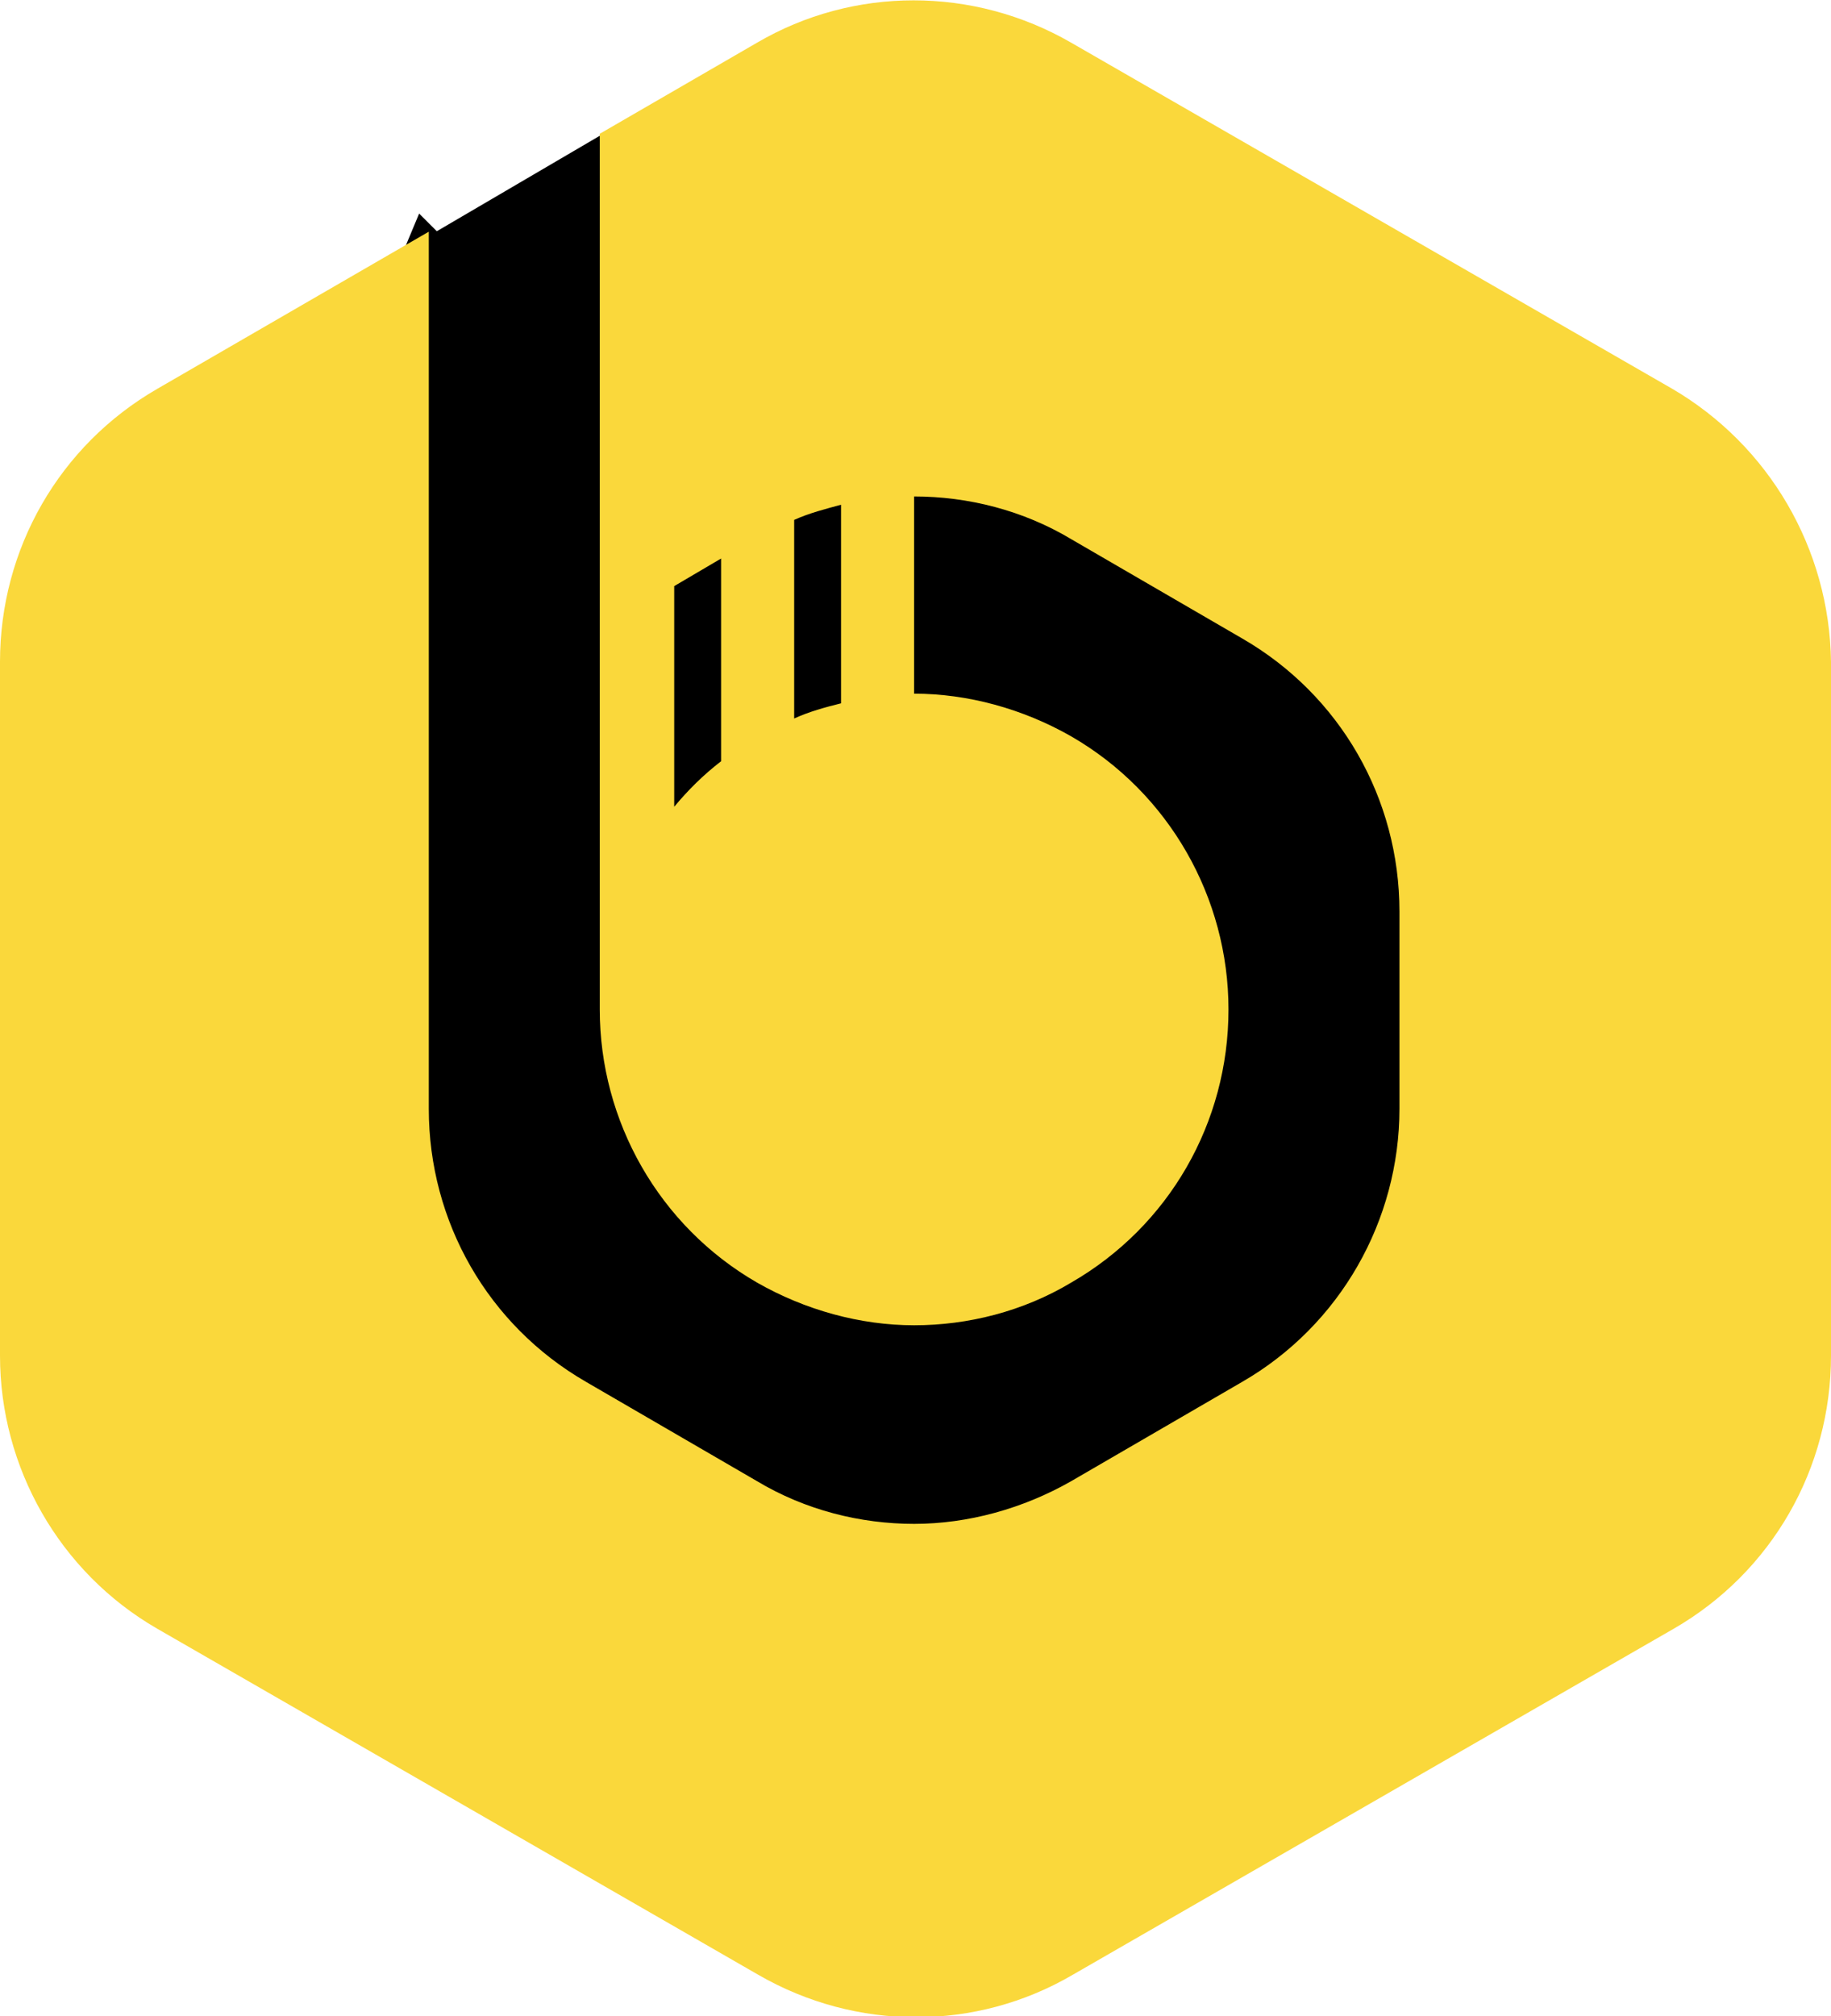
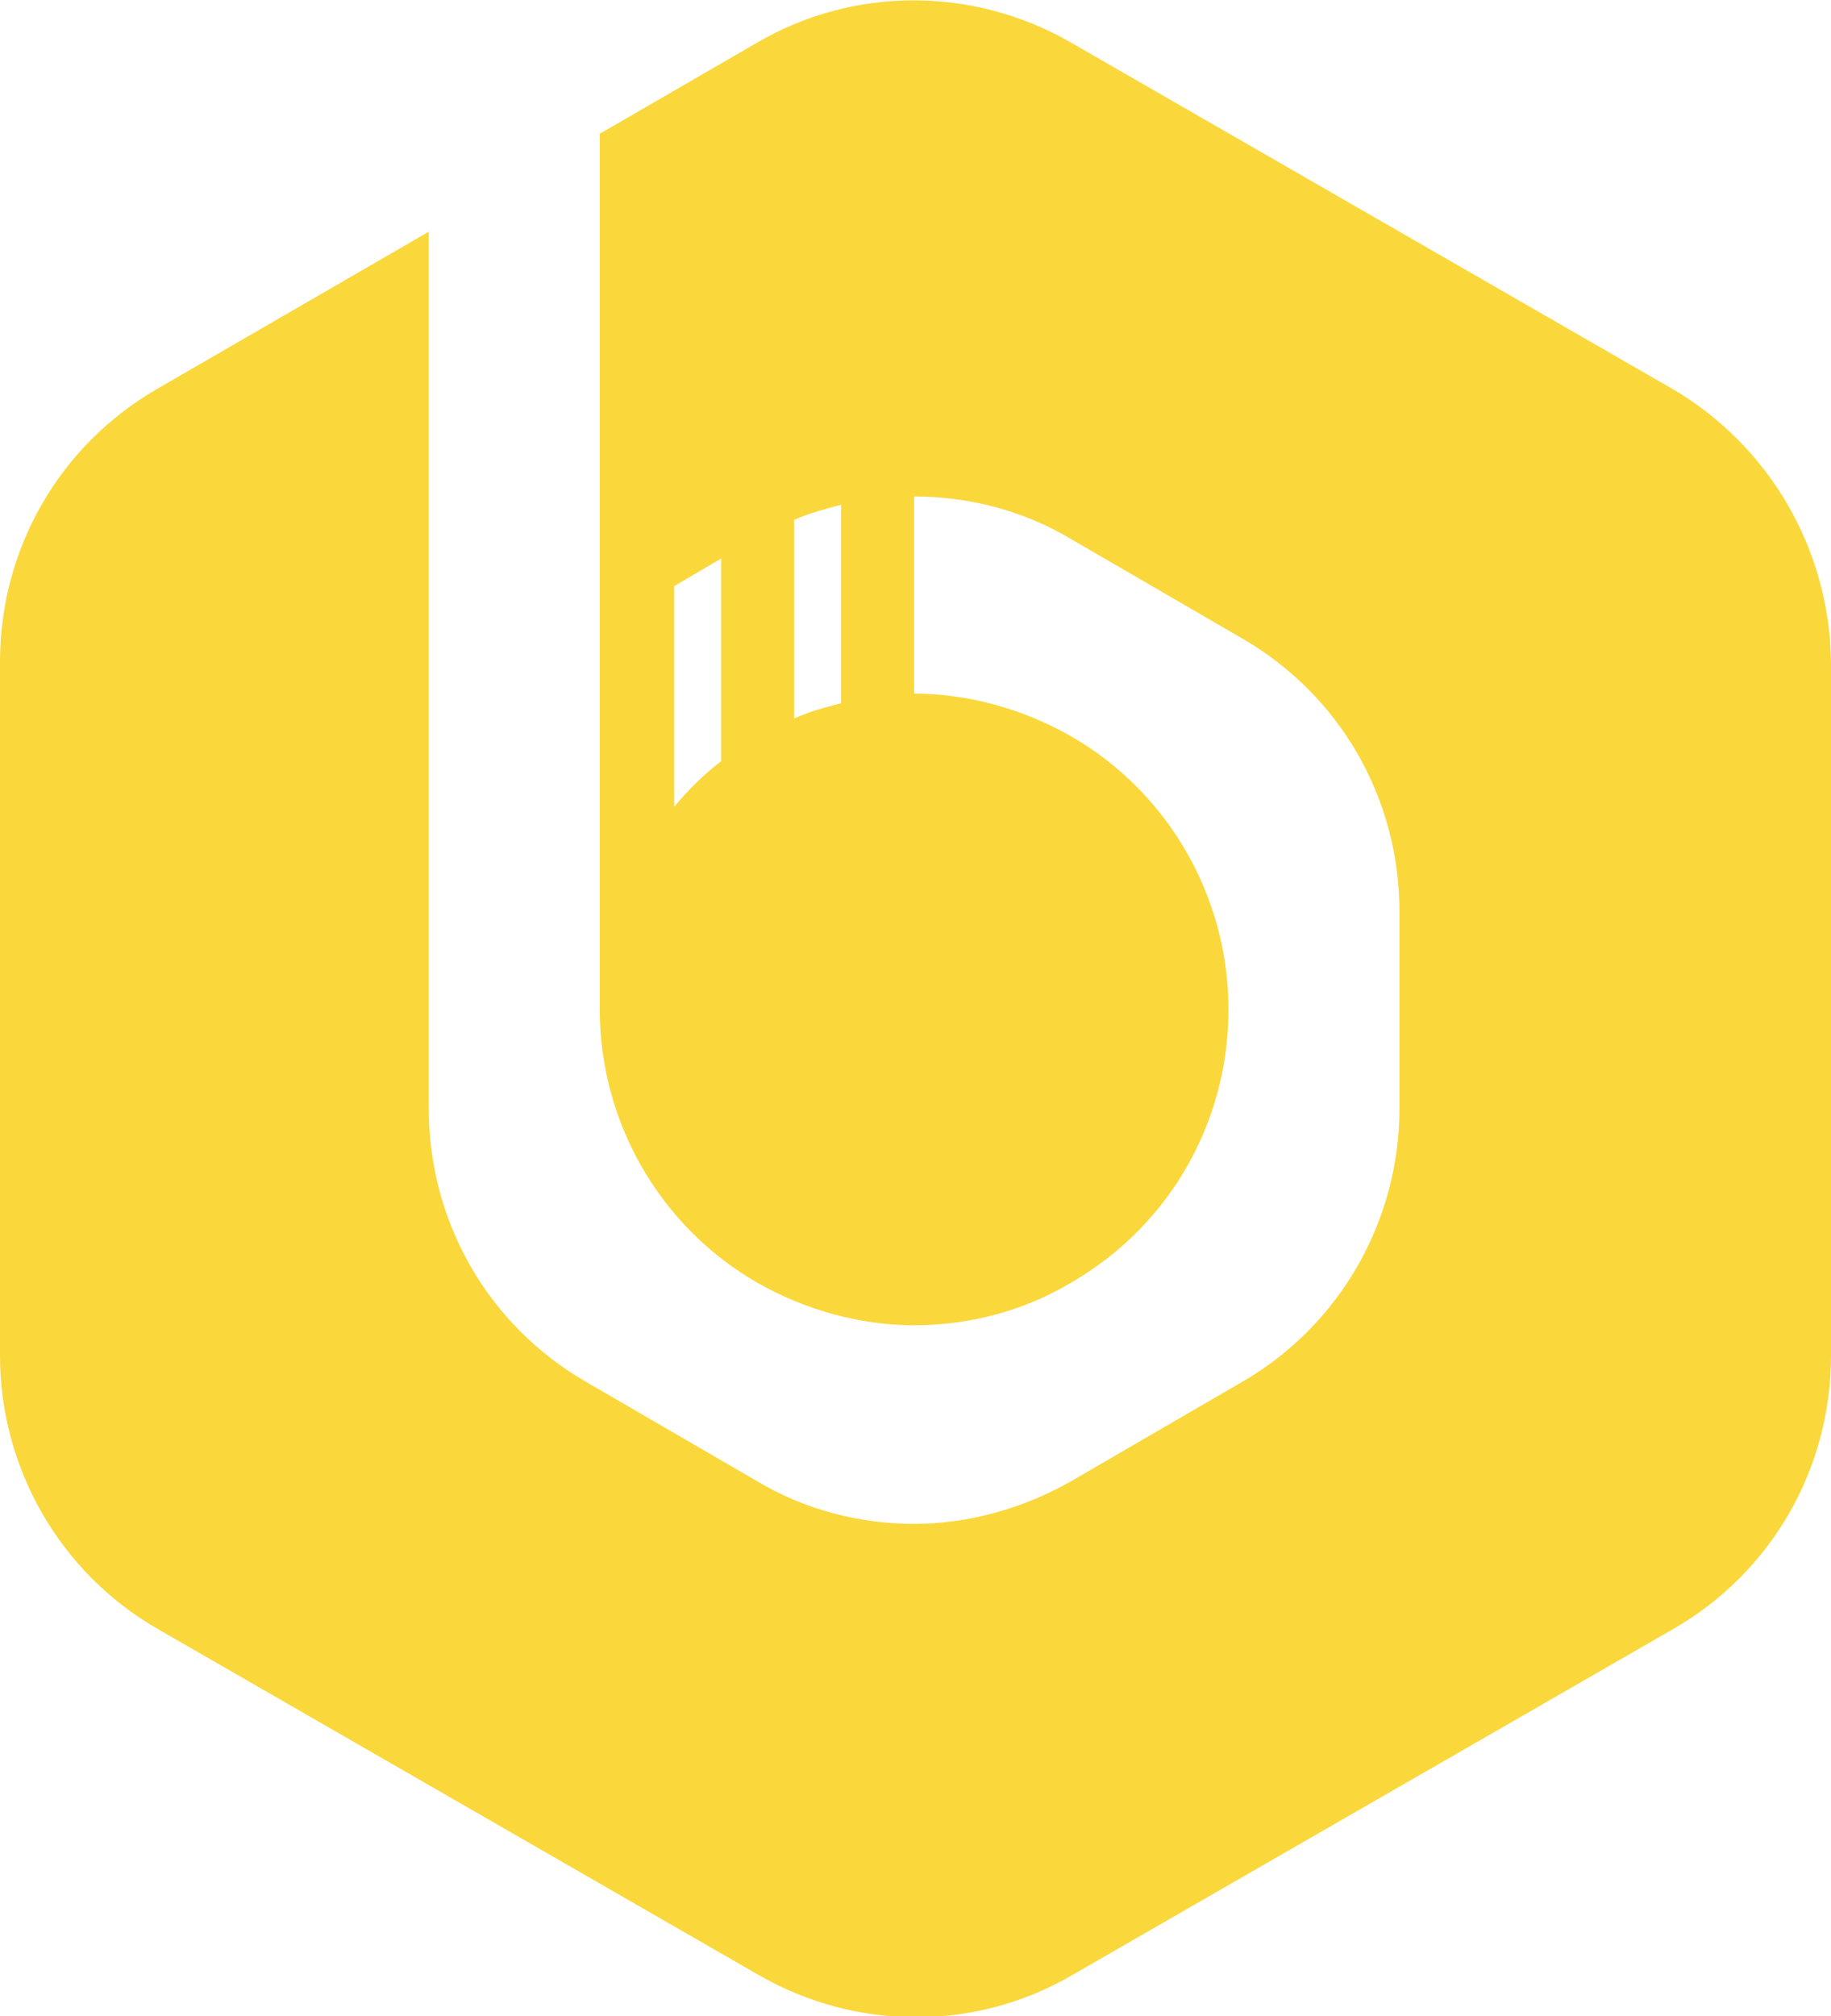
<svg xmlns="http://www.w3.org/2000/svg" width="132.8" height="146.2" enable-background="new 0 0 132.8 146.2" version="1.1" xml:space="preserve">
  <style type="text/css">.st0{fill:#FAD83B;}</style>
  <g class="layer">
    <title>Layer 1</title>
-     <path d="m31.28,19.9l14.82,-8.68l50.73,29.02l13.17,48.29c0,0 -15.8,24.29 -16.53,24.53c-0.73,0.24 -40.73,10 -41.22,9.76c-0.49,-0.24 -28.54,-20.73 -28.54,-22.93c0,-2.2 -1.71,-57.8 -1.71,-57.8c0,0 9.27,-22.2 9.27,-22.2z" fill="#000000" id="svg_5" stroke="#000000" stroke-width="5" />
    <g id="svg_1">
      <g id="svg_2">
        <path class="st0" d="m121.3,28.2l-43.6,-25.1c-7.1,-4.1 -15.8,-4.1 -22.8,0l-11.4,6.6l0,29.3l0,6.7l0,27.5c0,8.1 4.3,15.7 11.4,19.8c3.5,2 7.5,3.1 11.4,3.1s7.9,-1 11.4,-3.1l0,0c7.1,-4.1 11.4,-11.6 11.4,-19.8c0,-8.1 -4.3,-15.7 -11.4,-19.8l0,0c-3.5,-2 -7.5,-3.1 -11.4,-3.1l0,-14.3c3.9,0 7.9,1 11.4,3.1l12.4,7.2c7.1,4.1 11.4,11.6 11.4,19.8l0,14.3c0,8.1 -4.3,15.7 -11.4,19.8l-12.4,7.2c-3.5,2 -7.5,3.1 -11.4,3.1s-7.9,-1 -11.4,-3.1l-12.4,-7.2c-7.1,-4.1 -11.4,-11.6 -11.4,-19.8l0,-7.2l0,-7.2l0,-18.5l0,-30.7l-19.7,11.4c-7.1,4.1 -11.4,11.6 -11.4,19.8l0,50.3c0,8.1 4.3,15.7 11.4,19.8l43.6,25.1c7.1,4.1 15.8,4.1 22.8,0l43.6,-25.1c7.1,-4.1 11.4,-11.6 11.4,-19.8l0,-50.3c-0.1,-8.2 -4.5,-15.7 -11.5,-19.8zm-69,27c-1.3,1 -2.4,2.1 -3.4,3.3l0,-16l3.4,-2l0,14.7zm8.7,-4.2c-1.2,0.3 -2.3,0.6 -3.4,1.1l0,-14.4c1.1,-0.5 2.3,-0.8 3.4,-1.1l0,14.4z" id="svg_3" />
      </g>
    </g>
  </g>
</svg>